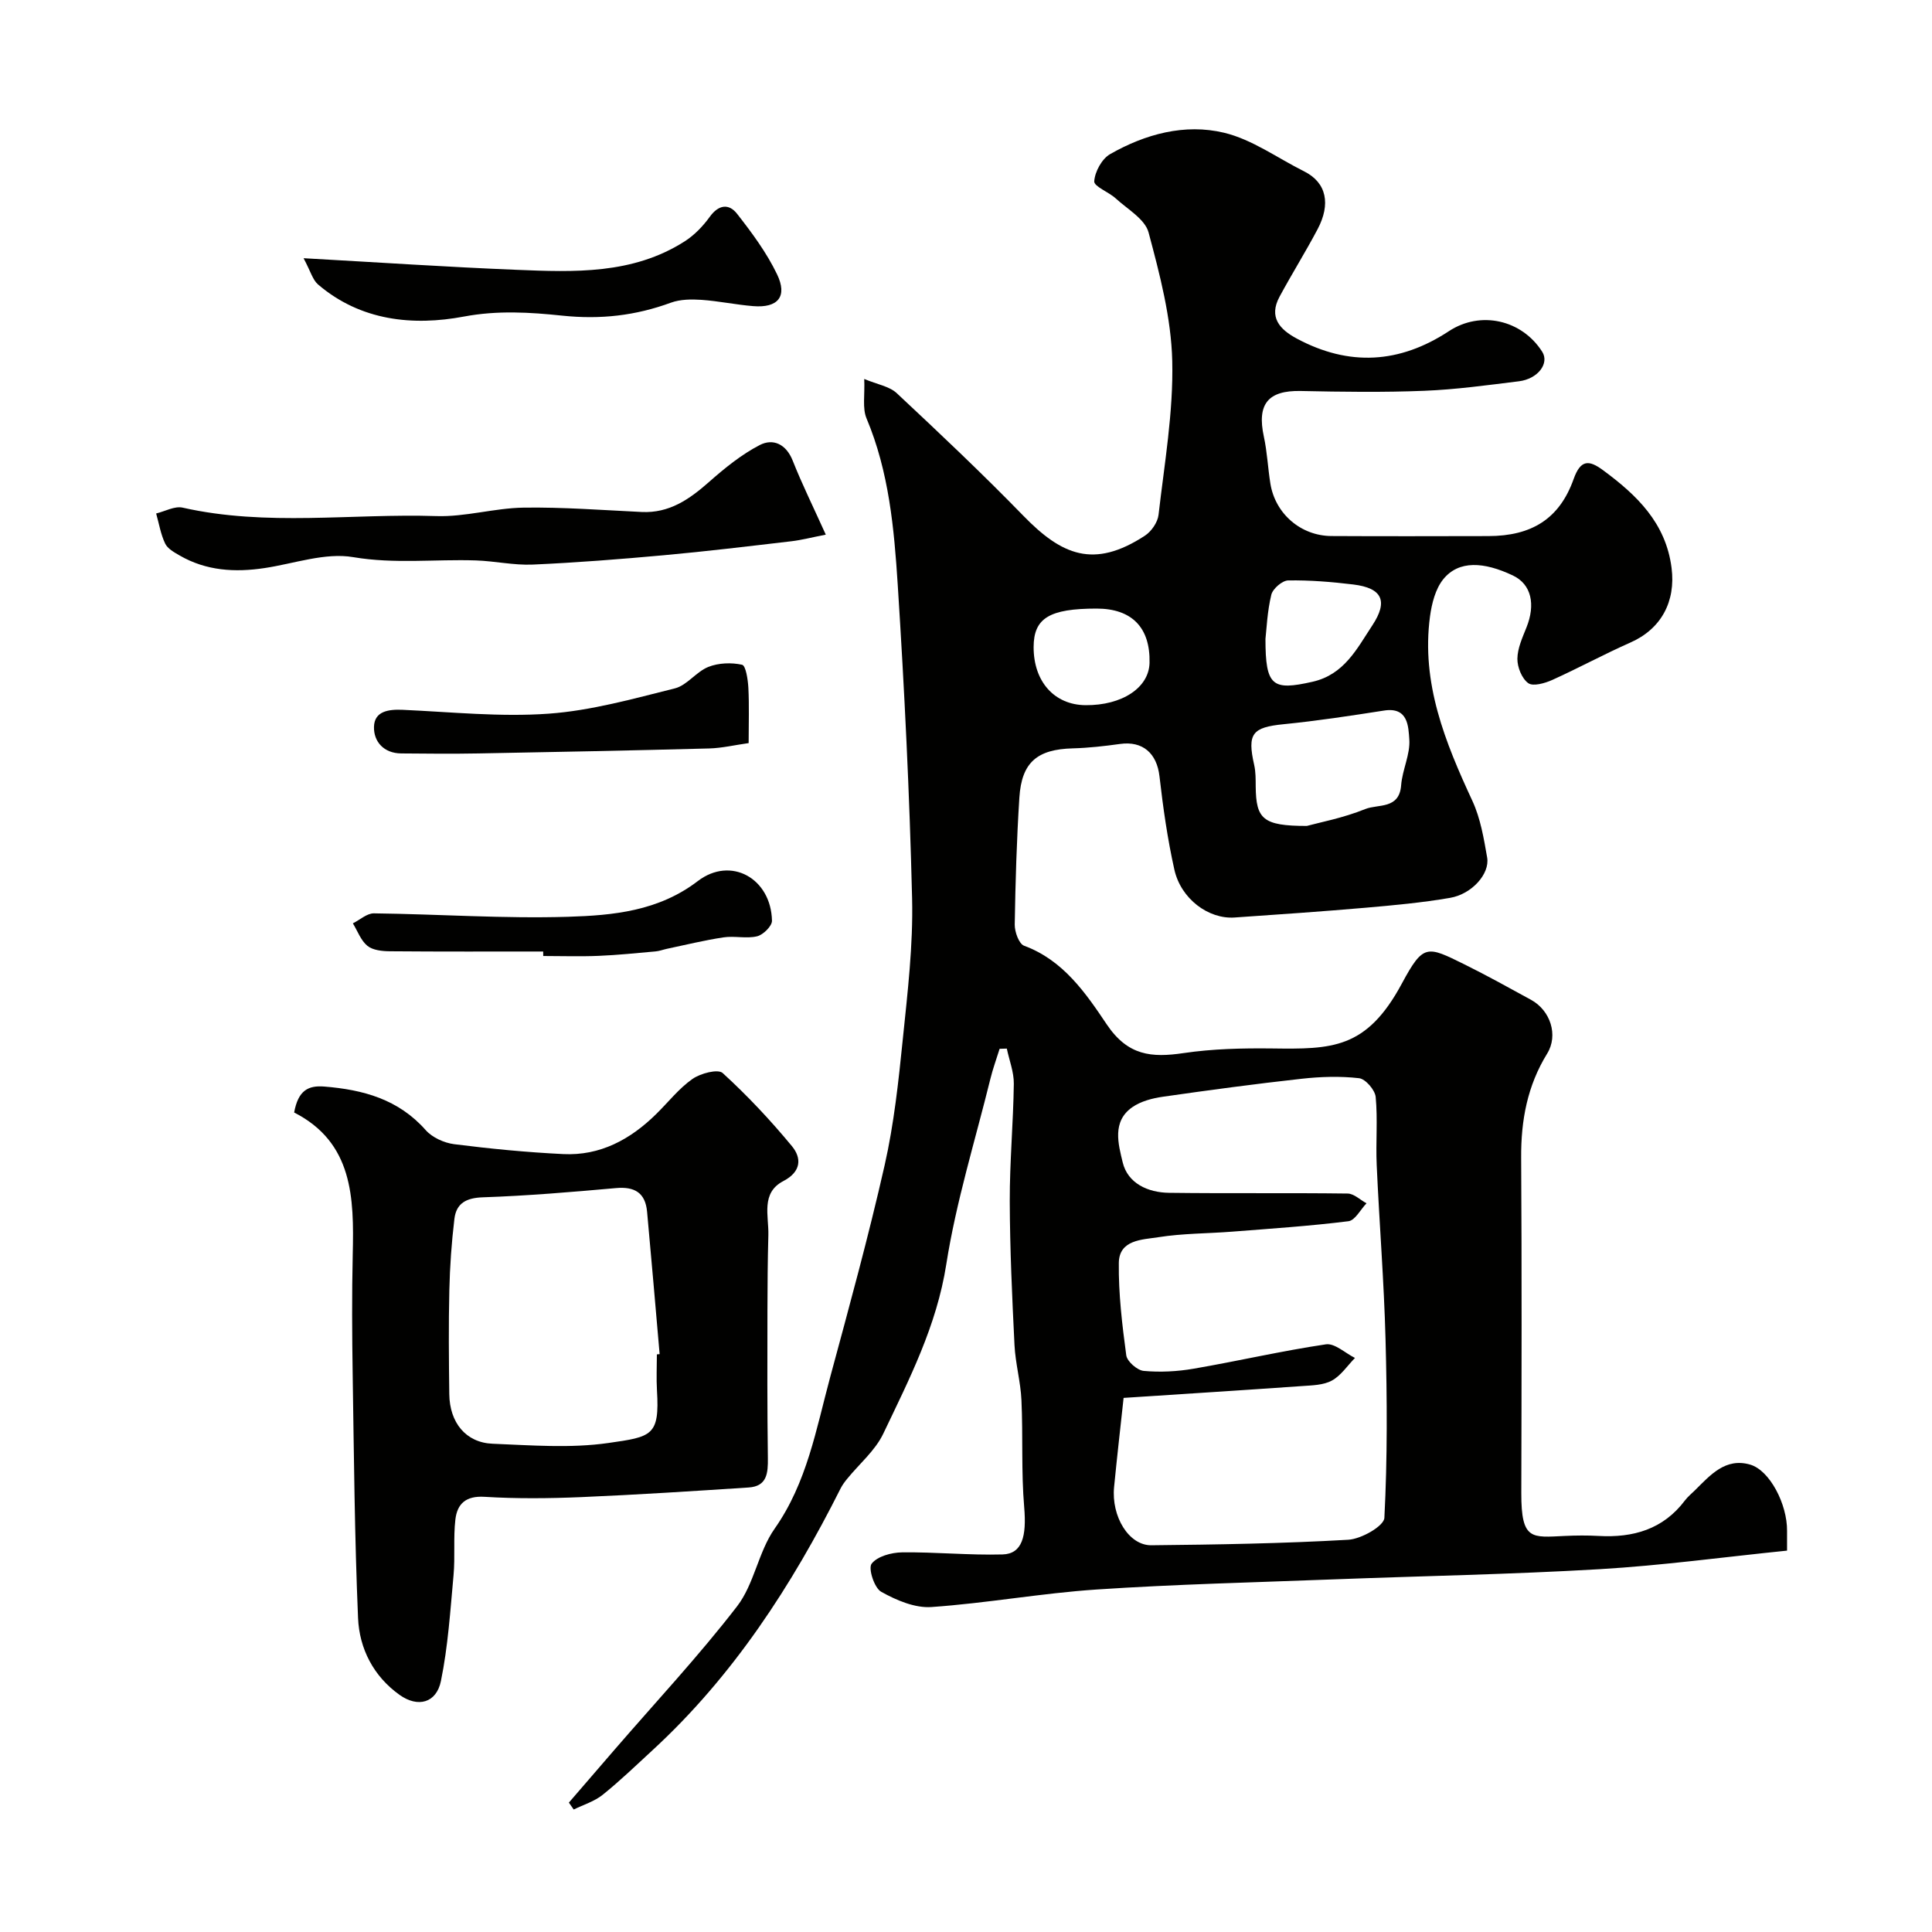
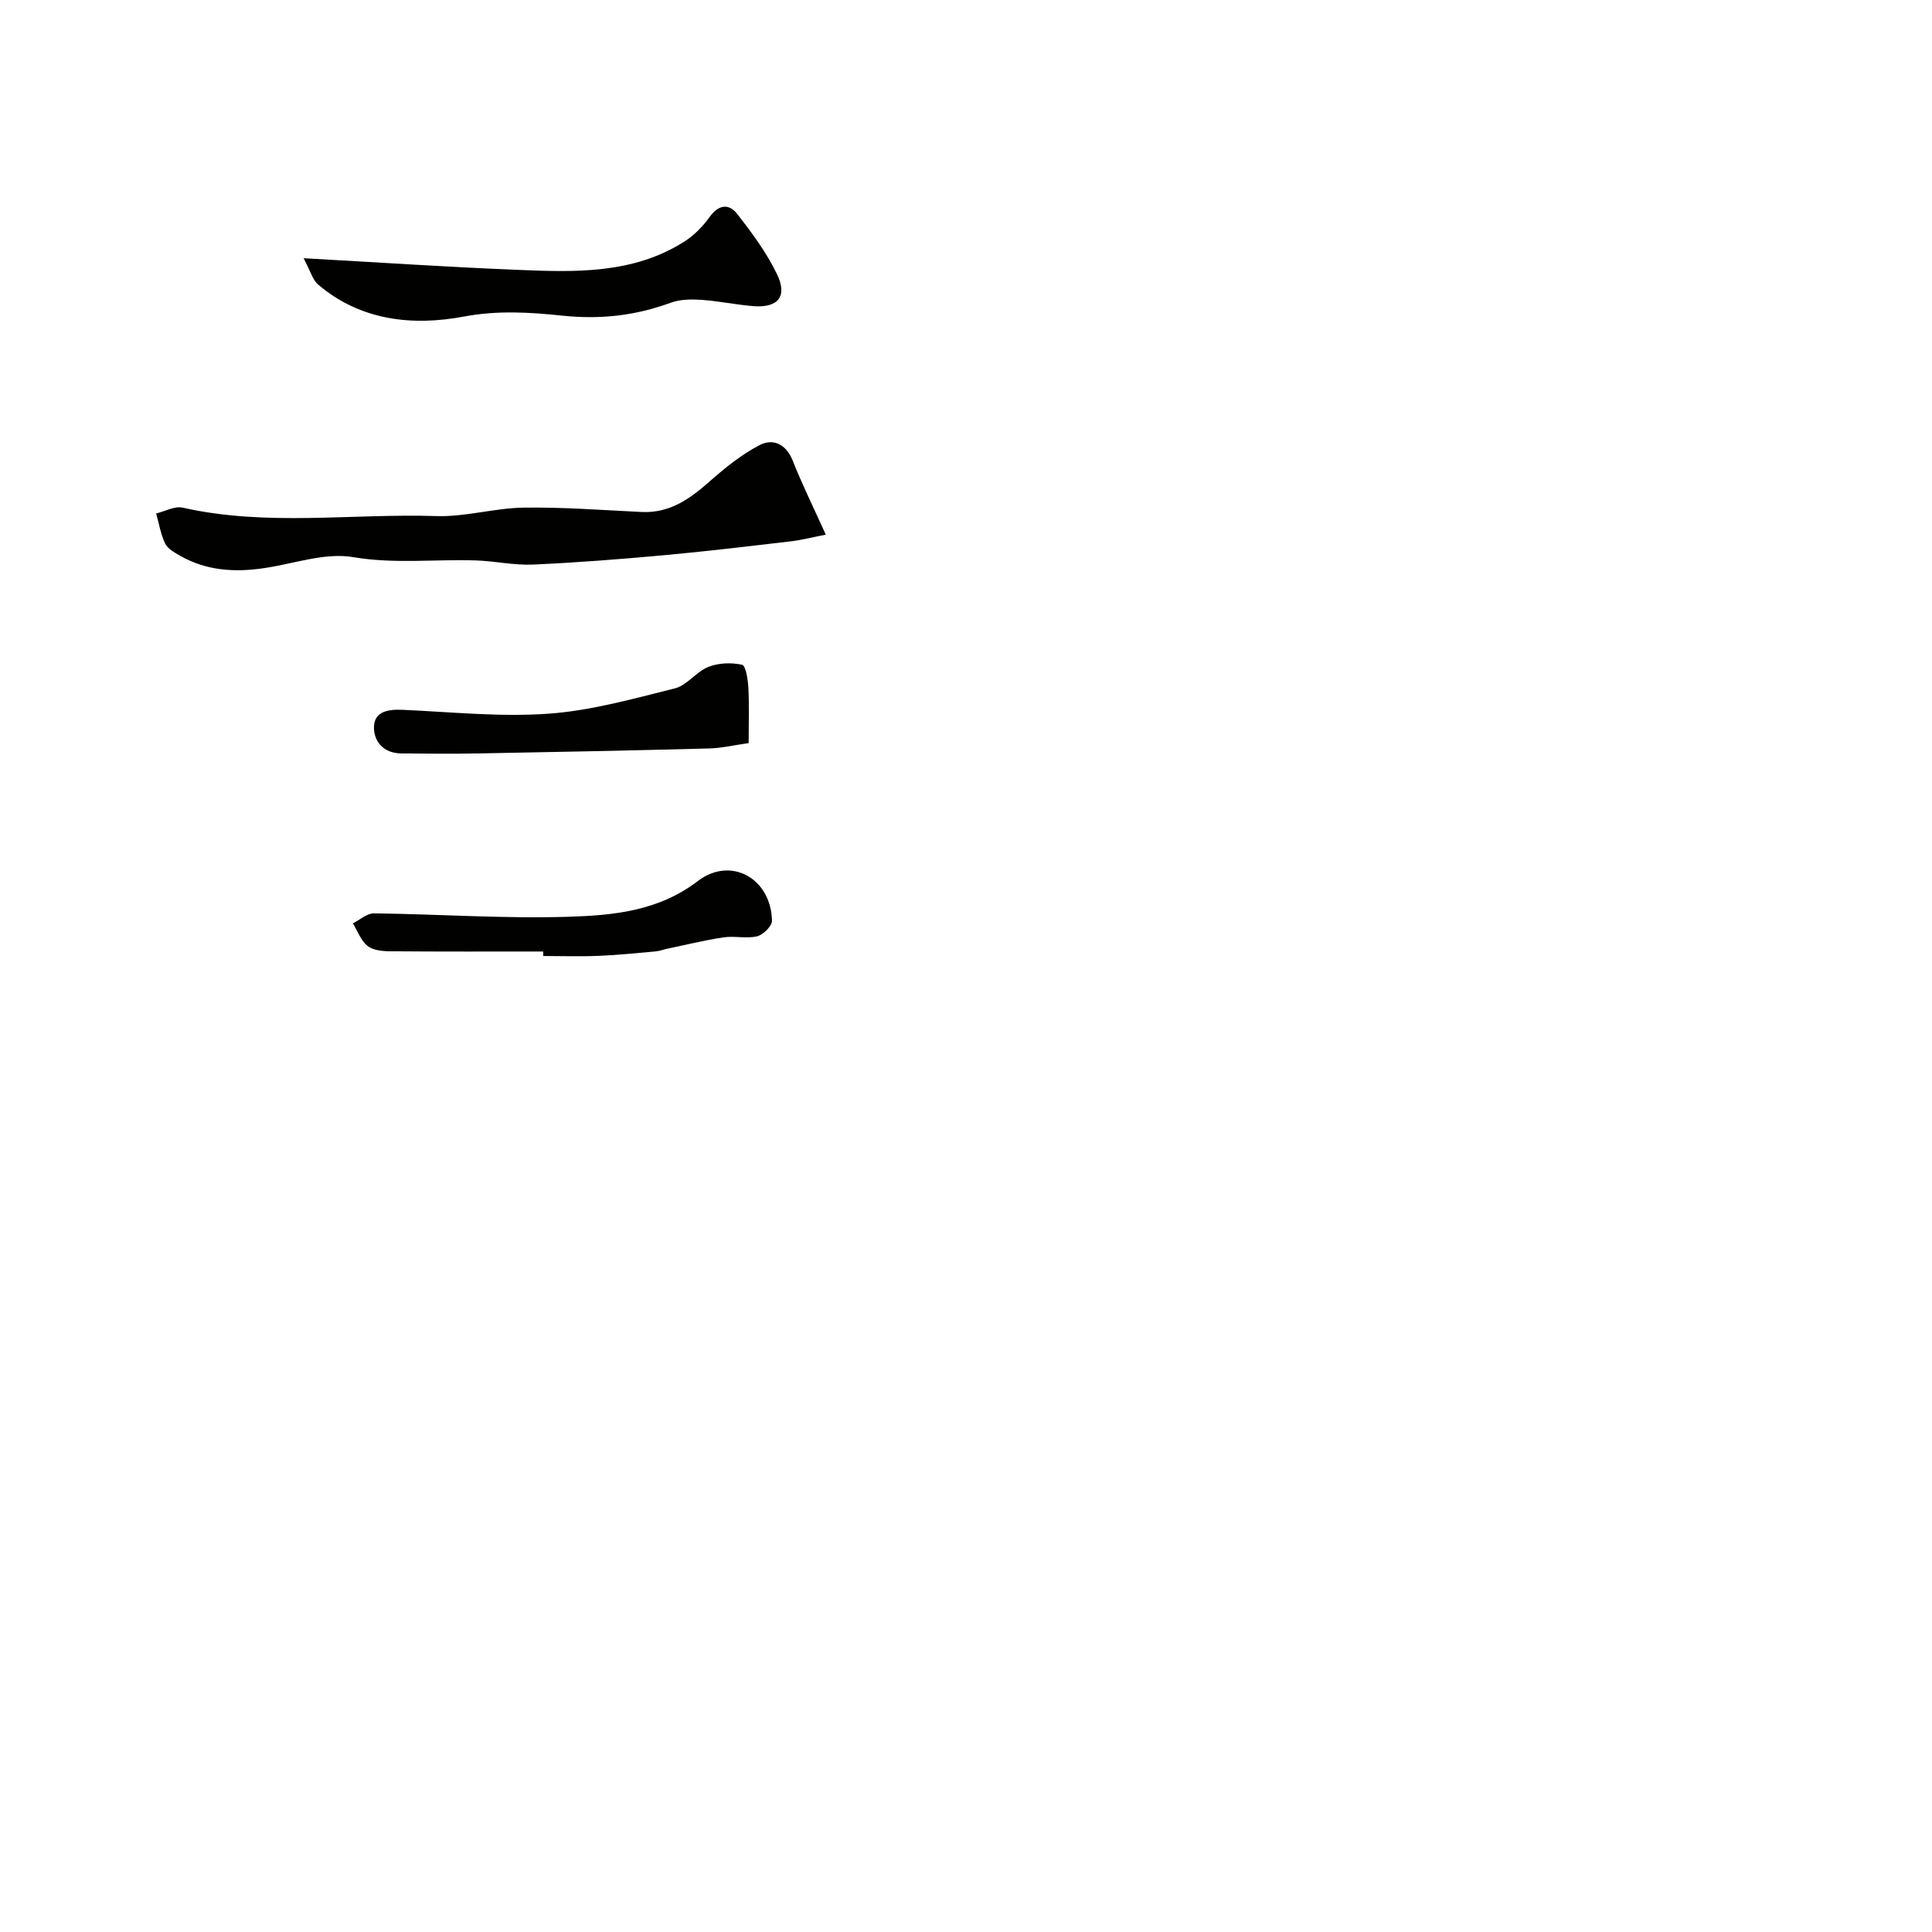
<svg xmlns="http://www.w3.org/2000/svg" enable-background="new 0 0 400 400" viewBox="0 0 400 400">
  <g fill="#010100">
-     <path d="m178.93 78.46c2.72 1.14 5.21 1.52 6.73 2.94 8.89 8.31 17.74 16.67 26.22 25.39 7.9 8.12 14.55 11.06 25.17 4.11 1.33-.87 2.63-2.75 2.81-4.29 1.22-10.61 3.09-21.27 2.84-31.87-.21-8.92-2.57-17.9-4.9-26.61-.74-2.77-4.37-4.82-6.8-7.05-1.45-1.33-4.52-2.47-4.45-3.54.13-1.98 1.57-4.64 3.27-5.62 7.28-4.16 15.47-6.39 23.6-4.44 5.83 1.39 11.06 5.24 16.57 7.99 4.73 2.36 5.52 6.84 2.81 11.97-2.5 4.73-5.34 9.27-7.88 13.98-2.29 4.24.01 6.78 3.59 8.69 10.79 5.78 21.25 5.17 31.46-1.54 6.57-4.32 15.12-2.36 19.33 4.26 1.52 2.4-.88 5.62-4.82 6.11-6.51.8-13.04 1.71-19.59 1.97-8.51.34-17.05.22-25.58.04-6.77-.14-9.11 2.69-7.64 9.46.69 3.19.83 6.49 1.35 9.72 1.01 6.24 6.3 10.81 12.63 10.85 10.83.06 21.66.03 32.49.01 8.97-.01 14.73-3.57 17.66-11.8 1.46-4.11 3.21-3.96 6.08-1.85 7 5.16 13.01 10.91 14.2 20.24.89 6.99-2.16 12.64-8.52 15.45-5.47 2.42-10.74 5.29-16.19 7.75-1.52.68-3.96 1.38-4.96.66-1.33-.96-2.27-3.31-2.25-5.05.02-2.18 1.05-4.4 1.89-6.51 1.87-4.69 1.06-8.9-2.84-10.74-5.97-2.83-11.19-3.19-14.41.8-1.61 2-2.37 5.01-2.73 7.66-1.86 13.81 3.13 26.06 8.78 38.23 1.67 3.61 2.36 7.75 3.05 11.72.58 3.36-3.17 7.57-7.67 8.34-5.8 1-11.68 1.54-17.55 2.05-9.02.78-18.05 1.4-27.08 2.02-5.4.37-11.1-3.85-12.46-9.91-1.42-6.35-2.34-12.83-3.08-19.31-.54-4.77-3.46-7.38-8.18-6.71-3.24.45-6.51.82-9.77.91-7.35.19-10.59 2.87-11.06 10.18-.56 8.75-.82 17.53-.96 26.3-.02 1.51.87 4 1.95 4.39 8.1 2.98 12.78 9.84 17.1 16.28 4.37 6.5 9.27 6.92 15.91 5.94 6.01-.89 12.18-1.03 18.27-.96 12.41.16 19.59.19 26.91-13.42 4.48-8.32 5.19-7.82 13-3.97 4.65 2.3 9.2 4.83 13.75 7.32 4.01 2.19 5.7 7.32 3.34 11.14-4.1 6.65-5.43 13.82-5.38 21.53.14 23.16.09 46.32.03 69.48-.02 9.83 2.16 9.16 9.01 8.85 2.33-.11 4.67-.13 7 0 7.15.4 13.36-1.36 17.87-7.35.6-.79 1.39-1.43 2.1-2.13 3.17-3.14 6.3-6.77 11.4-5.29 4.07 1.18 7.69 8.22 7.64 13.71-.01 1.14 0 2.29 0 4.1-13.08 1.33-25.89 3.08-38.76 3.84-18.34 1.08-36.73 1.41-55.09 2.11-16.37.63-32.75 1.01-49.09 2.1-11.43.76-22.78 2.84-34.21 3.63-3.42.24-7.28-1.41-10.4-3.16-1.43-.8-2.72-4.84-1.98-5.81 1.17-1.53 4.1-2.32 6.29-2.35 6.94-.09 13.89.62 20.82.43 4.08-.12 4.99-3.76 4.48-9.76-.63-7.35-.23-14.78-.57-22.16-.17-3.83-1.25-7.61-1.44-11.44-.49-9.92-.95-19.86-.98-29.79-.02-8.09.73-16.19.84-24.29.03-2.42-.94-4.86-1.45-7.29-.5.01-.99.03-1.49.04-.64 2.07-1.4 4.12-1.91 6.22-3.15 12.78-7.1 25.43-9.13 38.39-1.99 12.75-7.67 23.8-13.04 35.06-1.67 3.51-4.95 6.25-7.48 9.36-.51.62-1 1.28-1.36 1.99-10.11 20.13-22.23 38.82-38.94 54.2-3.4 3.13-6.73 6.35-10.33 9.24-1.71 1.37-3.97 2.05-5.99 3.04-.33-.48-.67-.96-1-1.43 3.17-3.67 6.33-7.35 9.5-11.01 8.5-9.84 17.4-19.36 25.33-29.64 3.55-4.61 4.39-11.25 7.76-16.05 6.71-9.54 8.6-20.61 11.51-31.39 3.94-14.57 7.94-29.14 11.27-43.85 1.94-8.57 2.88-17.4 3.77-26.16.99-9.67 2.15-19.41 1.92-29.08-.52-21.65-1.59-43.29-2.97-64.9-.75-11.7-1.81-23.45-6.47-34.52-.88-2.11-.32-4.85-.47-8.15zm53.7 210.96c-.69 6.38-1.38 12.41-1.97 18.45-.6 6.1 3.05 12.11 7.71 12.06 13.6-.14 27.2-.36 40.77-1.14 2.69-.15 7.39-2.83 7.48-4.53.64-12.3.57-24.65.24-36.97-.32-12.04-1.29-24.07-1.83-36.11-.21-4.68.23-9.41-.21-14.06-.14-1.46-2.11-3.74-3.44-3.89-3.92-.45-7.98-.32-11.92.12-9.59 1.06-19.16 2.35-28.71 3.72-2.17.31-4.54.93-6.3 2.15-4.28 2.96-2.9 7.71-2.01 11.43 1.05 4.37 5.23 6.25 9.59 6.31 12.33.16 24.66-.01 36.99.15 1.31.02 2.6 1.32 3.9 2.02-1.24 1.29-2.36 3.54-3.74 3.71-7.99 1-16.04 1.53-24.07 2.16-5.1.4-10.25.35-15.28 1.15-3.3.52-8.13.48-8.19 5.33-.08 6.37.69 12.79 1.54 19.12.17 1.27 2.27 3.11 3.61 3.23 3.42.31 6.97.13 10.36-.46 9.14-1.57 18.19-3.68 27.36-5.04 1.83-.27 4.01 1.82 6.02 2.82-1.57 1.6-2.9 3.66-4.78 4.68-1.75.96-4.09.99-6.19 1.14-12.32.87-24.66 1.64-36.93 2.45zm37.93-118.42c2.5-.69 7.5-1.63 12.12-3.5 2.62-1.06 7.03.11 7.41-4.91.24-3.21 1.92-6.41 1.69-9.52-.19-2.58-.2-6.74-5.21-5.96-6.92 1.08-13.85 2.14-20.81 2.83-6.5.65-7.57 1.93-6.09 8.46.32 1.43.3 2.95.31 4.44.07 6.73 1.47 8.16 10.58 8.16zm-8.56-38.72c0 9.82 1.44 10.75 9.75 8.87 6.56-1.49 9.18-6.83 12.38-11.68 3.3-5 2.08-7.73-3.96-8.46-4.46-.54-8.97-.91-13.46-.84-1.23.02-3.2 1.72-3.5 2.97-.84 3.47-.98 7.11-1.21 9.14zm-34.96-6.28c-9.78 0-13.03 1.98-13.04 7.97-.01 7.16 4.3 11.98 10.76 12.03 7.56.06 13.12-3.62 13.24-8.76.17-7.31-3.66-11.24-10.96-11.24z" />
-     <path d="m60.9 230.33c.84-4.59 2.92-5.64 6.26-5.37 8.03.65 15.33 2.63 20.97 9.01 1.36 1.54 3.81 2.65 5.89 2.92 7.49.95 15.03 1.68 22.58 2.05 7.64.38 13.9-3.02 19.24-8.27 2.5-2.45 4.7-5.3 7.52-7.28 1.66-1.17 5.29-2.12 6.26-1.23 5.13 4.68 9.92 9.79 14.34 15.14 2.03 2.46 1.96 5.28-1.78 7.23-4.7 2.45-2.99 7.2-3.1 11.19-.14 5.19-.18 10.38-.19 15.56-.02 10.2-.05 20.39.09 30.59.04 3.12-.16 5.86-4 6.1-11.53.75-23.06 1.5-34.6 1.99-6.68.28-13.39.35-20.06-.06-3.88-.24-5.66 1.45-6.04 4.71-.44 3.81-.03 7.7-.38 11.53-.67 7.32-1.14 14.71-2.61 21.89-.93 4.56-4.76 5.58-8.56 2.88-5.4-3.85-8.33-9.57-8.6-15.92-.71-16.75-.85-33.52-1.11-50.29-.13-8.33-.18-16.67.01-24.99.28-11.74.05-23.16-12.13-29.38zm75.1 50.08c.19-.02.38-.03.57-.05-.86-9.84-1.69-19.67-2.6-29.5-.36-3.9-2.57-5.23-6.44-4.88-9.17.82-18.37 1.6-27.57 1.91-3.46.12-5.49 1.25-5.88 4.46-.59 4.91-.94 9.87-1.05 14.81-.17 7.16-.1 14.32-.01 21.48.07 5.91 3.44 10.05 8.97 10.27 7.98.32 16.11.97 23.94-.15 9-1.29 10.66-1.46 10.09-10.86-.15-2.49-.02-5-.02-7.49z" />
    <path d="m170.97 110.69c-3.04.6-5.06 1.13-7.11 1.37-8.82 1.03-17.64 2.1-26.49 2.9-9.01.82-18.04 1.53-27.07 1.93-3.91.17-7.85-.73-11.78-.86-8.45-.28-16.81.77-25.39-.68-5.82-.99-12.21 1.34-18.34 2.26-6.15.93-12.1.58-17.61-2.61-1.12-.65-2.49-1.4-2.99-2.47-.92-1.93-1.27-4.13-1.86-6.22 1.83-.44 3.83-1.58 5.48-1.21 17.41 3.94 35.02 1.18 52.52 1.75 5.99.2 12.03-1.66 18.06-1.75 8.14-.12 16.3.51 24.45.9 5.73.28 9.88-2.62 13.94-6.2 3.25-2.87 6.71-5.69 10.52-7.66 2.75-1.42 5.46-.22 6.83 3.25 1.91 4.83 4.22 9.49 6.84 15.3z" />
    <path d="m62.85 53.46c15.73.88 29.87 1.83 44.03 2.4 12 .49 24.11.98 34.86-5.88 2.01-1.28 3.8-3.14 5.2-5.08 1.84-2.56 3.97-2.8 5.66-.64 3.08 3.94 6.13 8.05 8.28 12.53 2.22 4.61.18 7.01-4.94 6.59-3.58-.29-7.12-1.05-10.7-1.3-2.1-.14-4.39-.12-6.32.58-7.33 2.69-14.57 3.52-22.52 2.69-6.59-.69-13.35-1.13-20.35.19-10.53 1.98-21.37.91-30.21-6.65-1.11-.96-1.53-2.71-2.99-5.43z" />
    <path d="m155 153.85c-2.86.4-5.53 1.04-8.21 1.11-15.9.42-31.79.74-47.69 1.03-5.34.1-10.69.05-16.04 0-3.59-.03-5.71-2.44-5.63-5.51.08-3.23 2.98-3.65 5.94-3.52 10.07.45 20.21 1.52 30.21.8 8.81-.63 17.52-3.09 26.15-5.24 2.51-.63 4.41-3.44 6.92-4.44 2.1-.84 4.77-.94 6.99-.45.77.17 1.21 3.08 1.3 4.76.19 3.62.06 7.27.06 11.46z" />
    <path d="m112.46 197c-10.58 0-21.16.04-31.74-.05-1.58-.01-3.53-.21-4.65-1.12-1.36-1.11-2.04-3.07-3.01-4.66 1.45-.72 2.9-2.08 4.34-2.07 13.41.16 26.84 1.12 40.22.71 9.32-.29 18.7-1.16 26.85-7.39 6.86-5.25 15.18-.54 15.36 8.21.02 1.1-1.82 2.91-3.08 3.22-2.2.53-4.66-.12-6.94.22-3.94.59-7.82 1.55-11.73 2.37-.79.17-1.56.47-2.36.54-3.92.35-7.85.76-11.78.92-3.82.16-7.65.03-11.47.03-.01-.31-.01-.62-.01-.93z" />
  </g>
</svg>